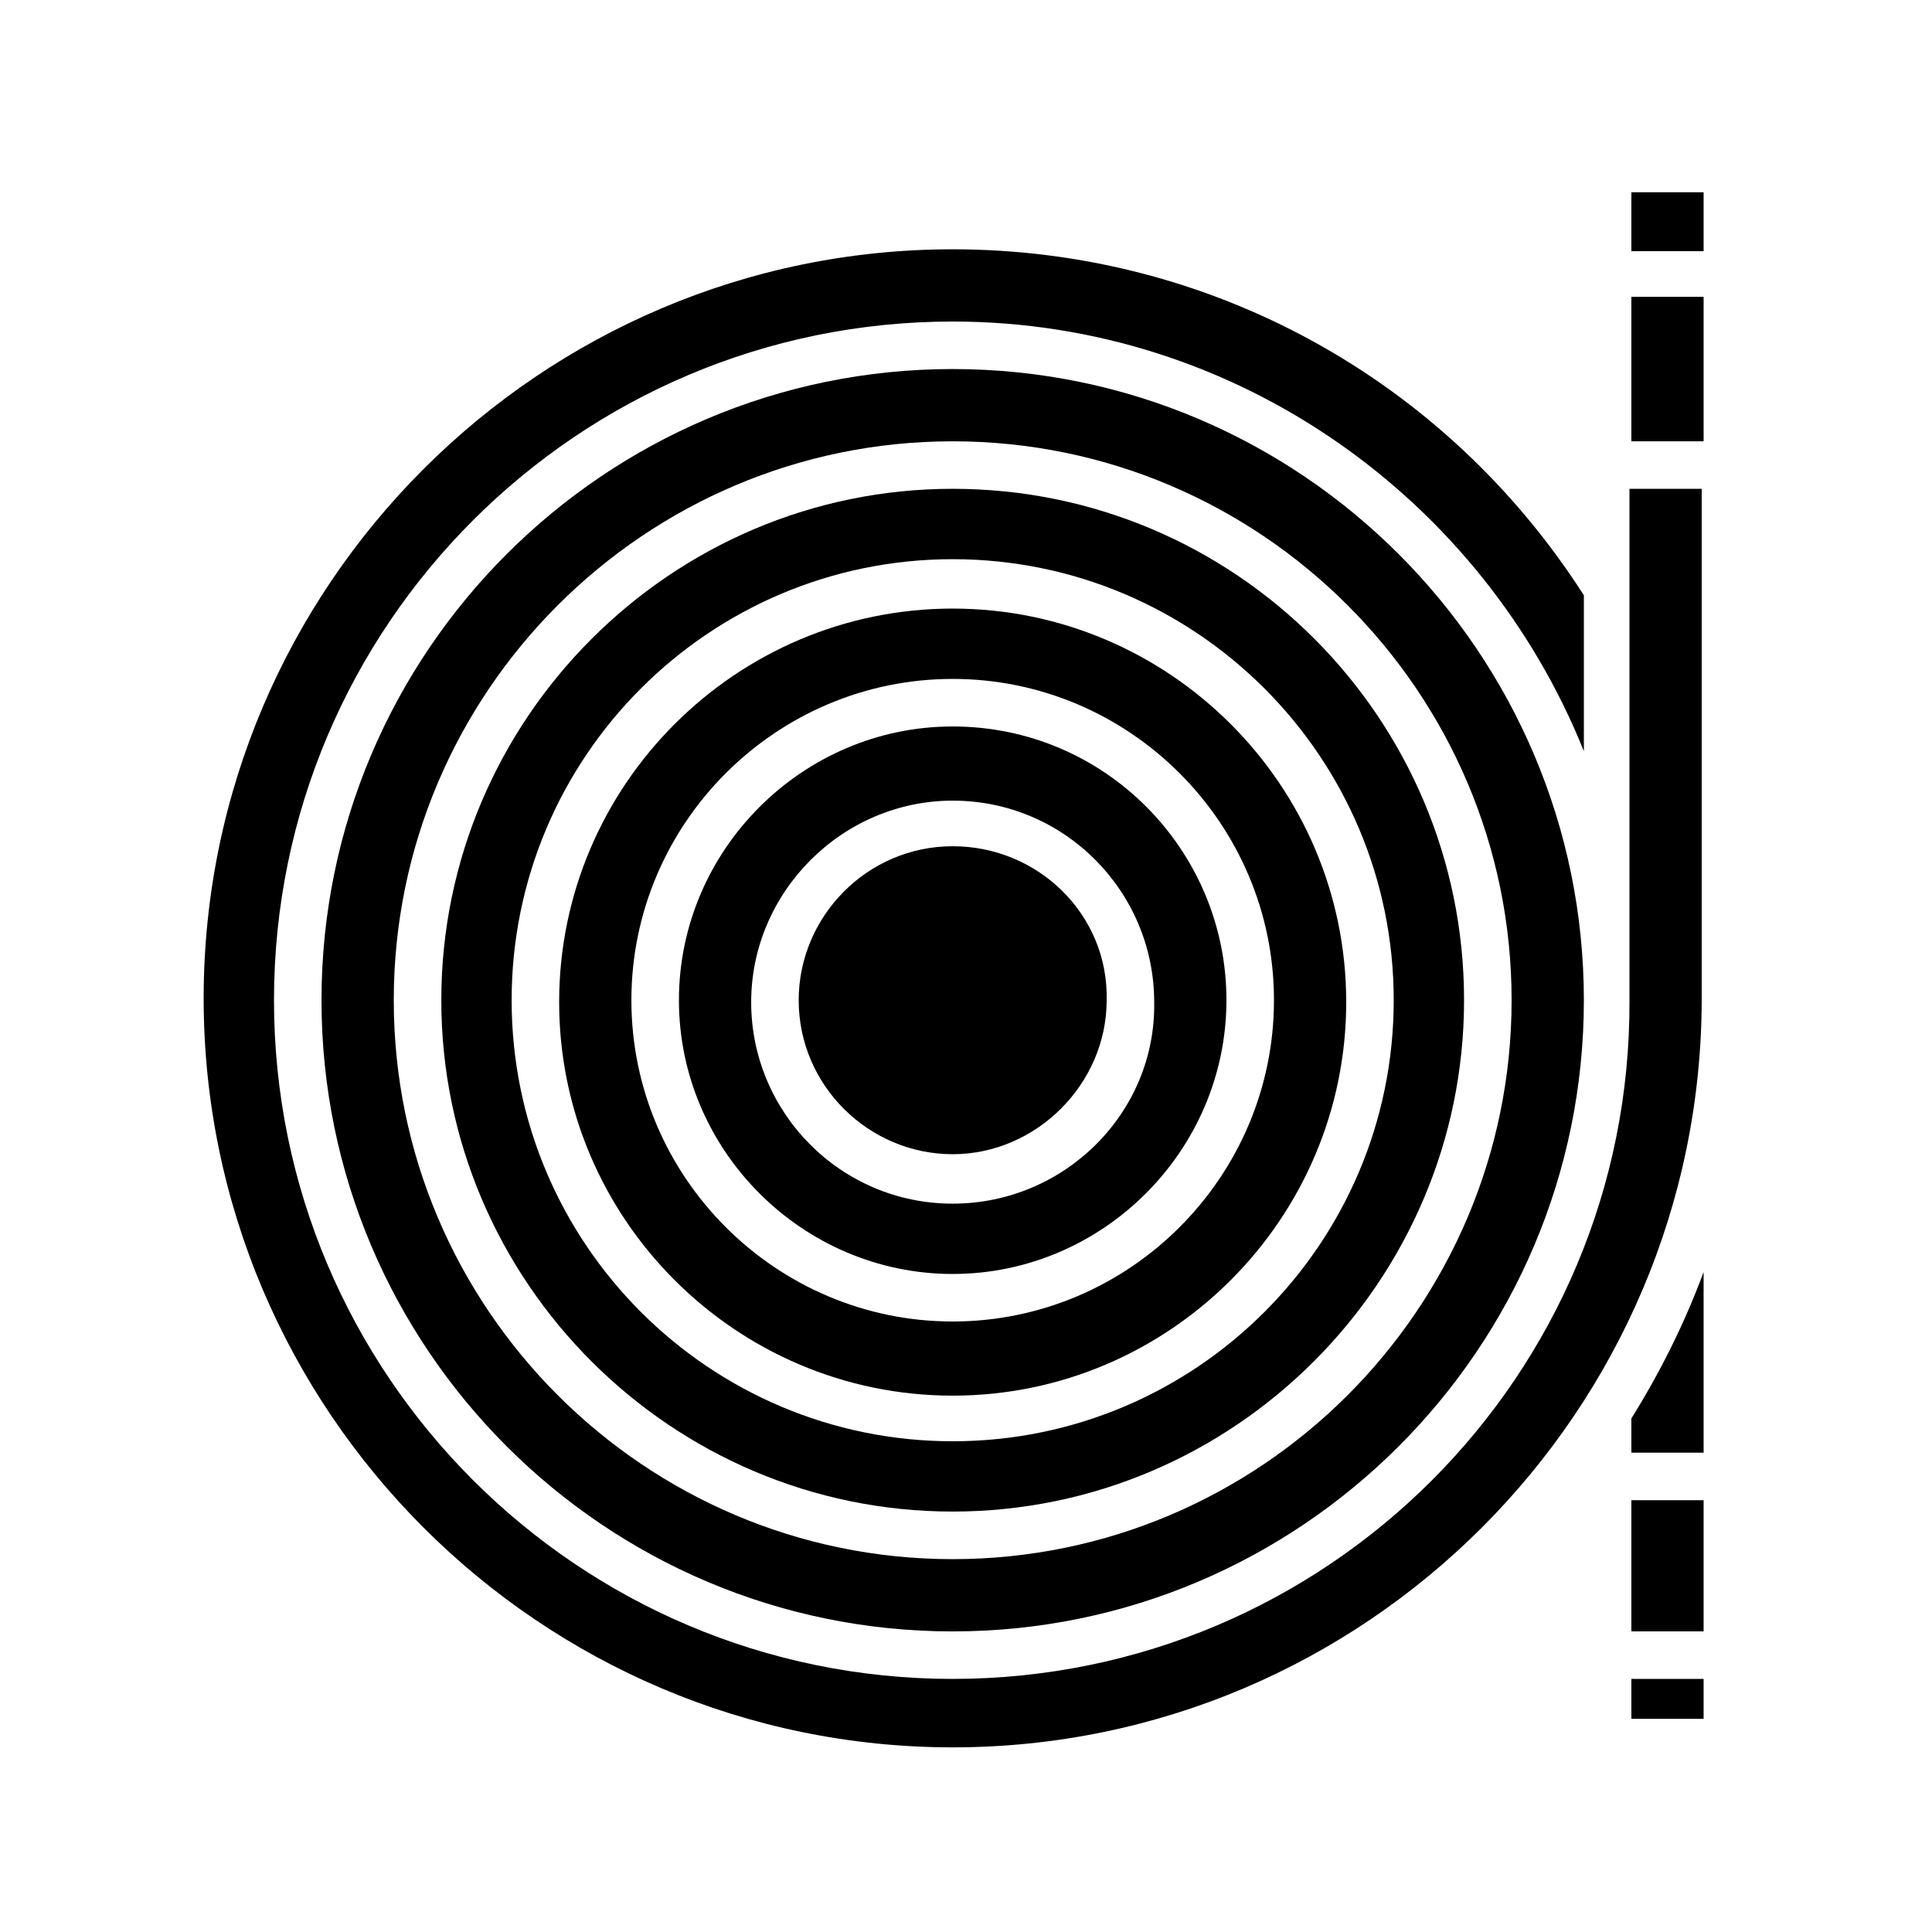
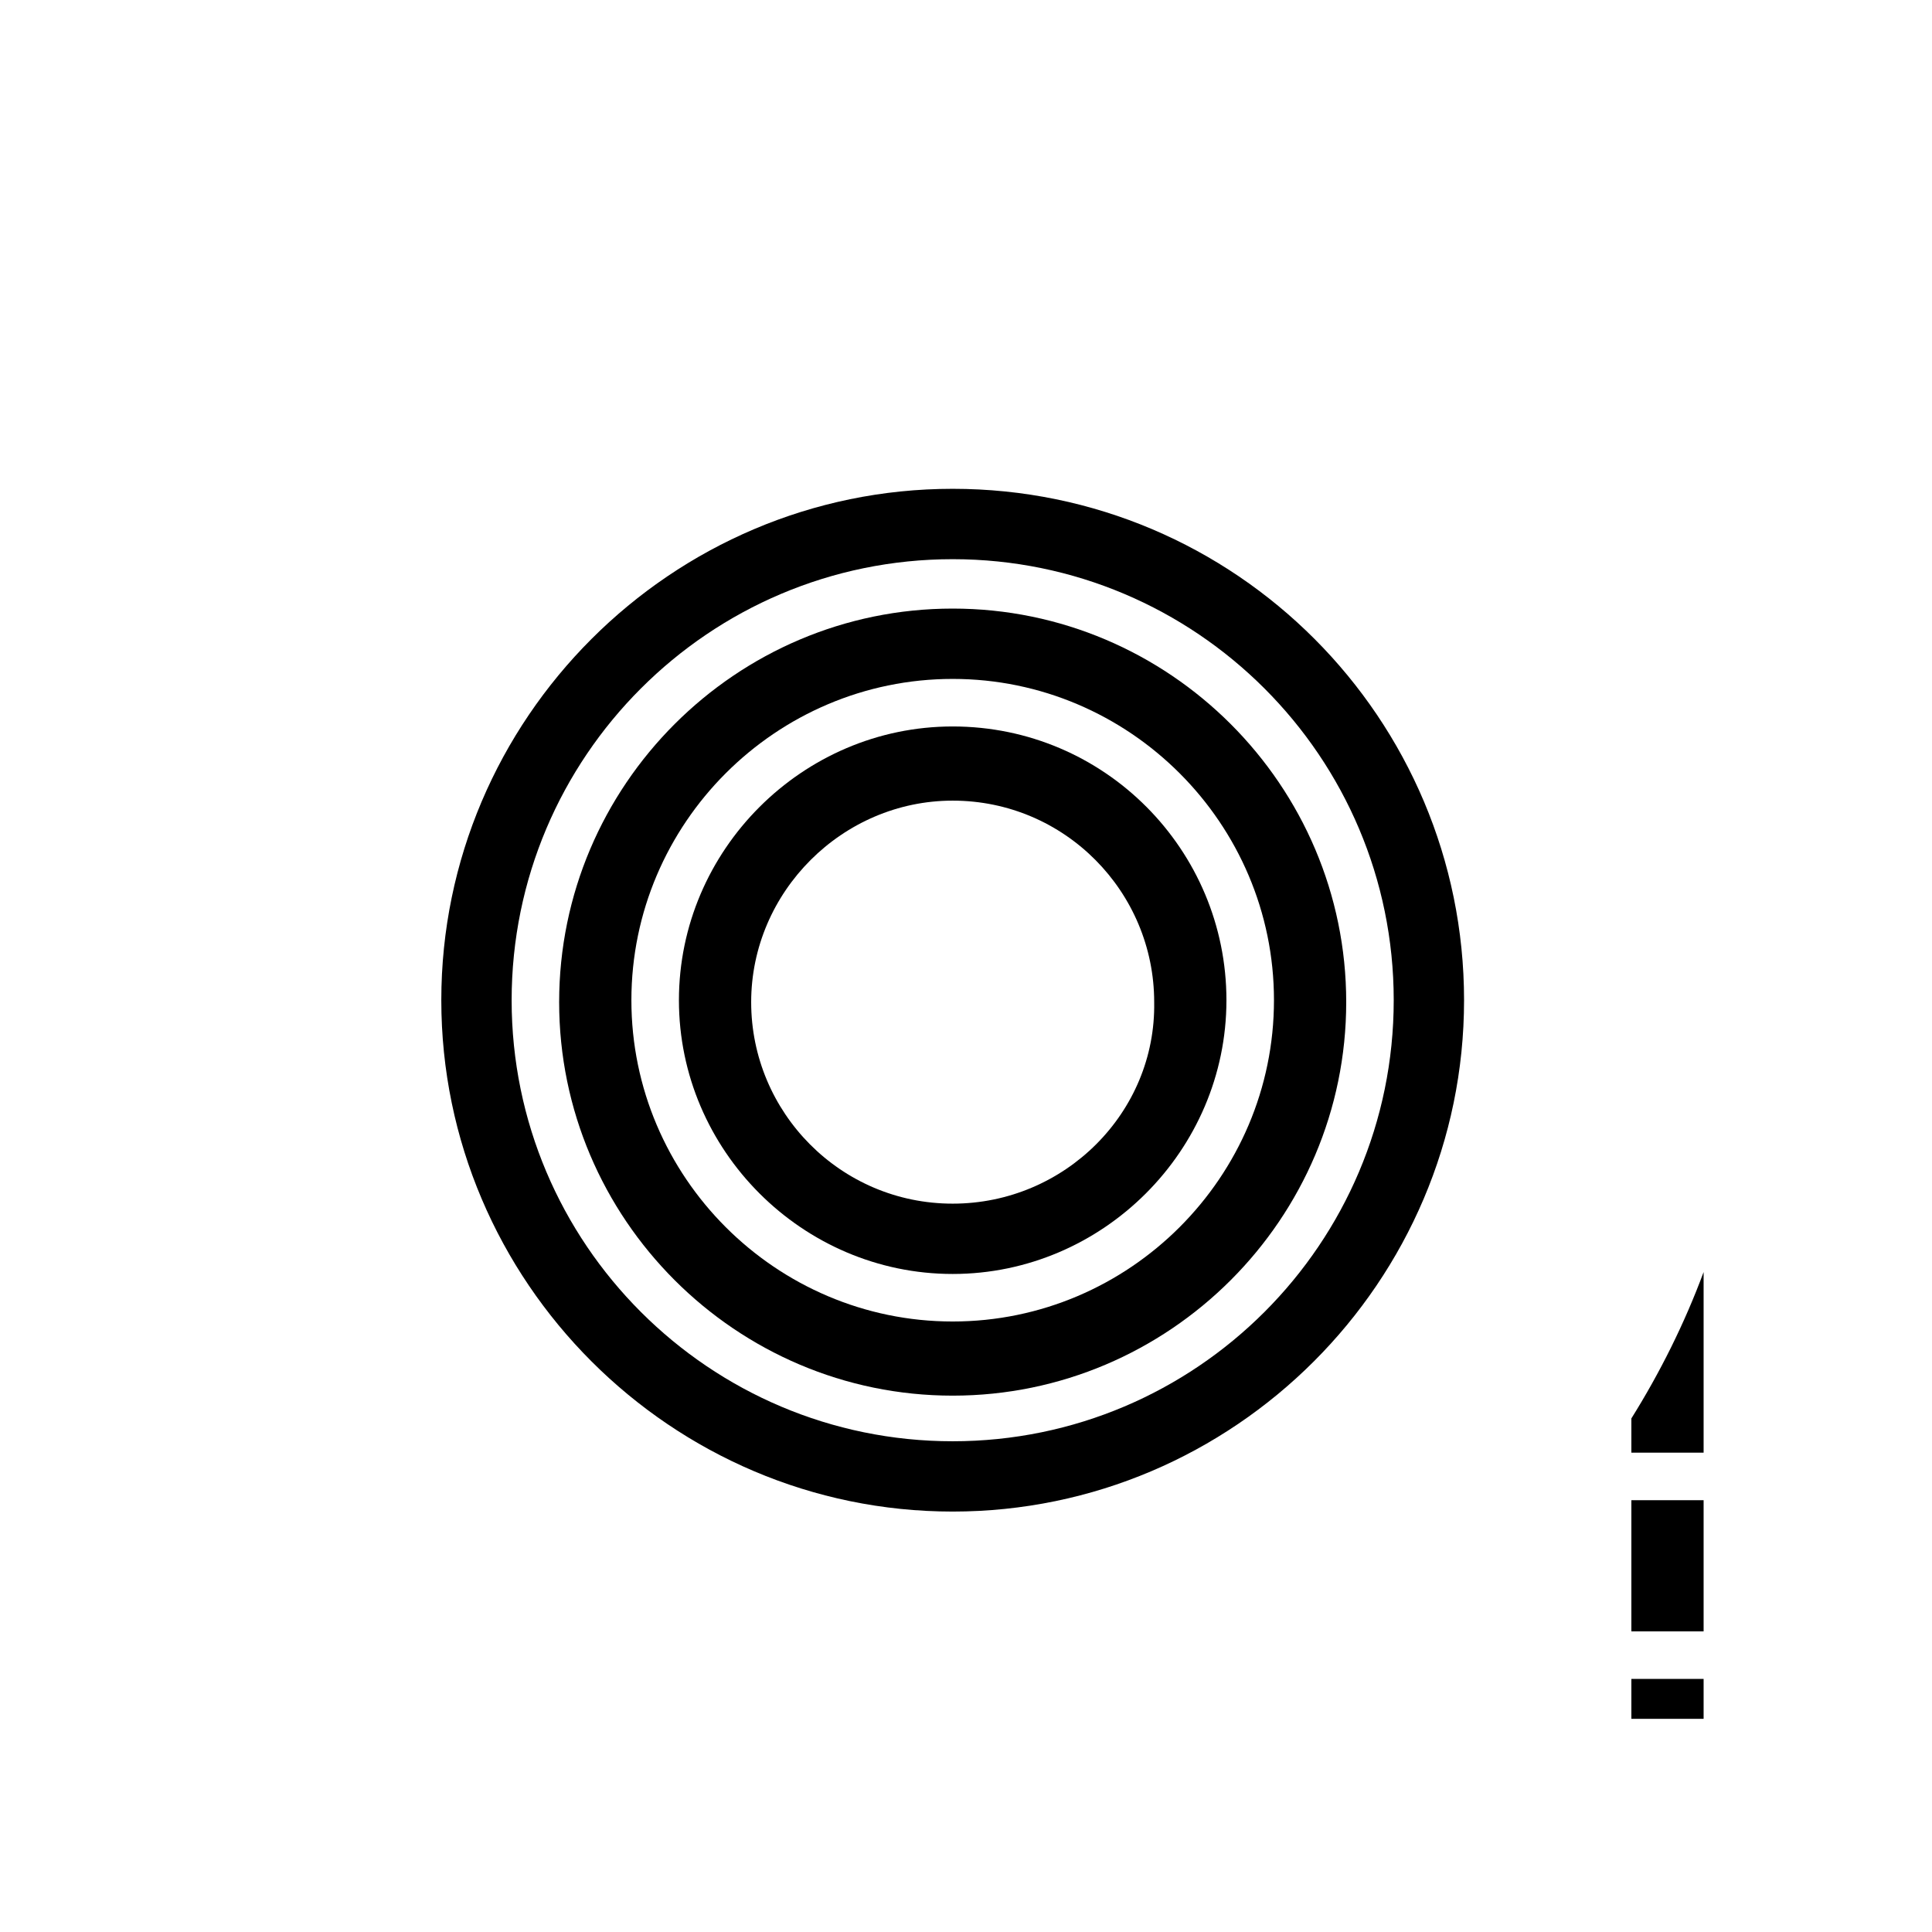
<svg xmlns="http://www.w3.org/2000/svg" fill="#000000" width="800px" height="800px" version="1.1" viewBox="144 144 512 512">
  <g>
-     <path d="m576.33 222.66h19.145v38.289h-19.145z" />
-     <path d="m396.47 368.26c-22.672 0-40.809 18.641-40.809 40.809 0 22.672 18.641 40.809 40.809 40.809 22.168 0 40.809-18.641 40.809-40.809 0.504-22.672-18.137-40.809-40.809-40.809z" />
-     <path d="m576.33 194.95h19.145v15.617h-19.145z" />
-     <path d="m396.47 588.93c-99.25 0-179.86-80.609-179.86-179.86s80.609-179.86 179.86-179.86c75.57 0 140.56 47.359 167.27 113.86v-41.312c-36.777-57.434-99.25-91.691-167.27-91.691-109.33 0-198.5 89.176-198.5 198.5 0 109.33 89.176 198.5 198.5 198.5 109.33 0 198.5-89.176 198.5-198.5v-135.02h-19.145v135.52c0.504 99.254-80.105 179.86-179.36 179.86z" />
    <path d="m396.47 336.52c-39.801 0-72.547 32.746-72.547 72.547 0 39.801 32.746 72.547 72.547 72.547 39.801 0 72.547-32.746 72.547-72.547 0-39.801-32.242-72.547-72.547-72.547zm0 126.46c-29.727 0-53.402-24.184-53.402-53.402 0-29.223 24.184-53.402 53.402-53.402 29.727 0 53.402 24.184 53.402 53.402 0.504 29.219-23.68 53.402-53.402 53.402z" />
    <path d="m576.33 588.93h19.145v10.578h-19.145z" />
    <path d="m576.33 528.97h19.145v-47.863c-5.039 13.602-11.586 26.703-19.145 38.793z" />
    <path d="m576.33 541.57h19.145v34.762h-19.145z" />
-     <path d="m396.47 241.8c-92.195 0-167.27 75.066-167.27 167.27 0 92.195 75.066 167.27 167.27 167.27 92.195 0 167.27-75.066 167.27-167.27 0-92.195-75.07-167.27-167.27-167.27zm0 315.39c-81.617 0-148.12-66.504-148.12-148.12 0-81.617 66.504-148.12 148.12-148.12 81.617 0 148.12 66.504 148.12 148.12 0 81.617-66.504 148.12-148.12 148.12z" />
    <path d="m396.47 305.28c-57.434 0-104.29 46.855-104.29 104.29 0 57.434 46.855 104.29 104.29 104.29s104.29-46.855 104.29-104.29c0-57.434-46.855-104.29-104.29-104.29zm0 188.93c-46.855 0-85.145-38.289-85.145-85.145 0-46.855 38.289-85.145 85.145-85.145 46.855 0 85.145 38.289 85.145 85.145 0 46.855-38.293 85.145-85.145 85.145z" />
    <path d="m396.47 273.54c-74.562 0-135.52 60.961-135.52 135.52s60.961 135.52 135.52 135.52 135.52-60.961 135.52-135.52-60.457-135.52-135.52-135.52zm0 252.41c-64.488 0-116.88-52.395-116.88-116.88 0-64.488 52.395-116.88 116.88-116.88 64.488 0 116.88 52.395 116.88 116.88 0 64.488-52.395 116.88-116.88 116.88z" />
  </g>
</svg>